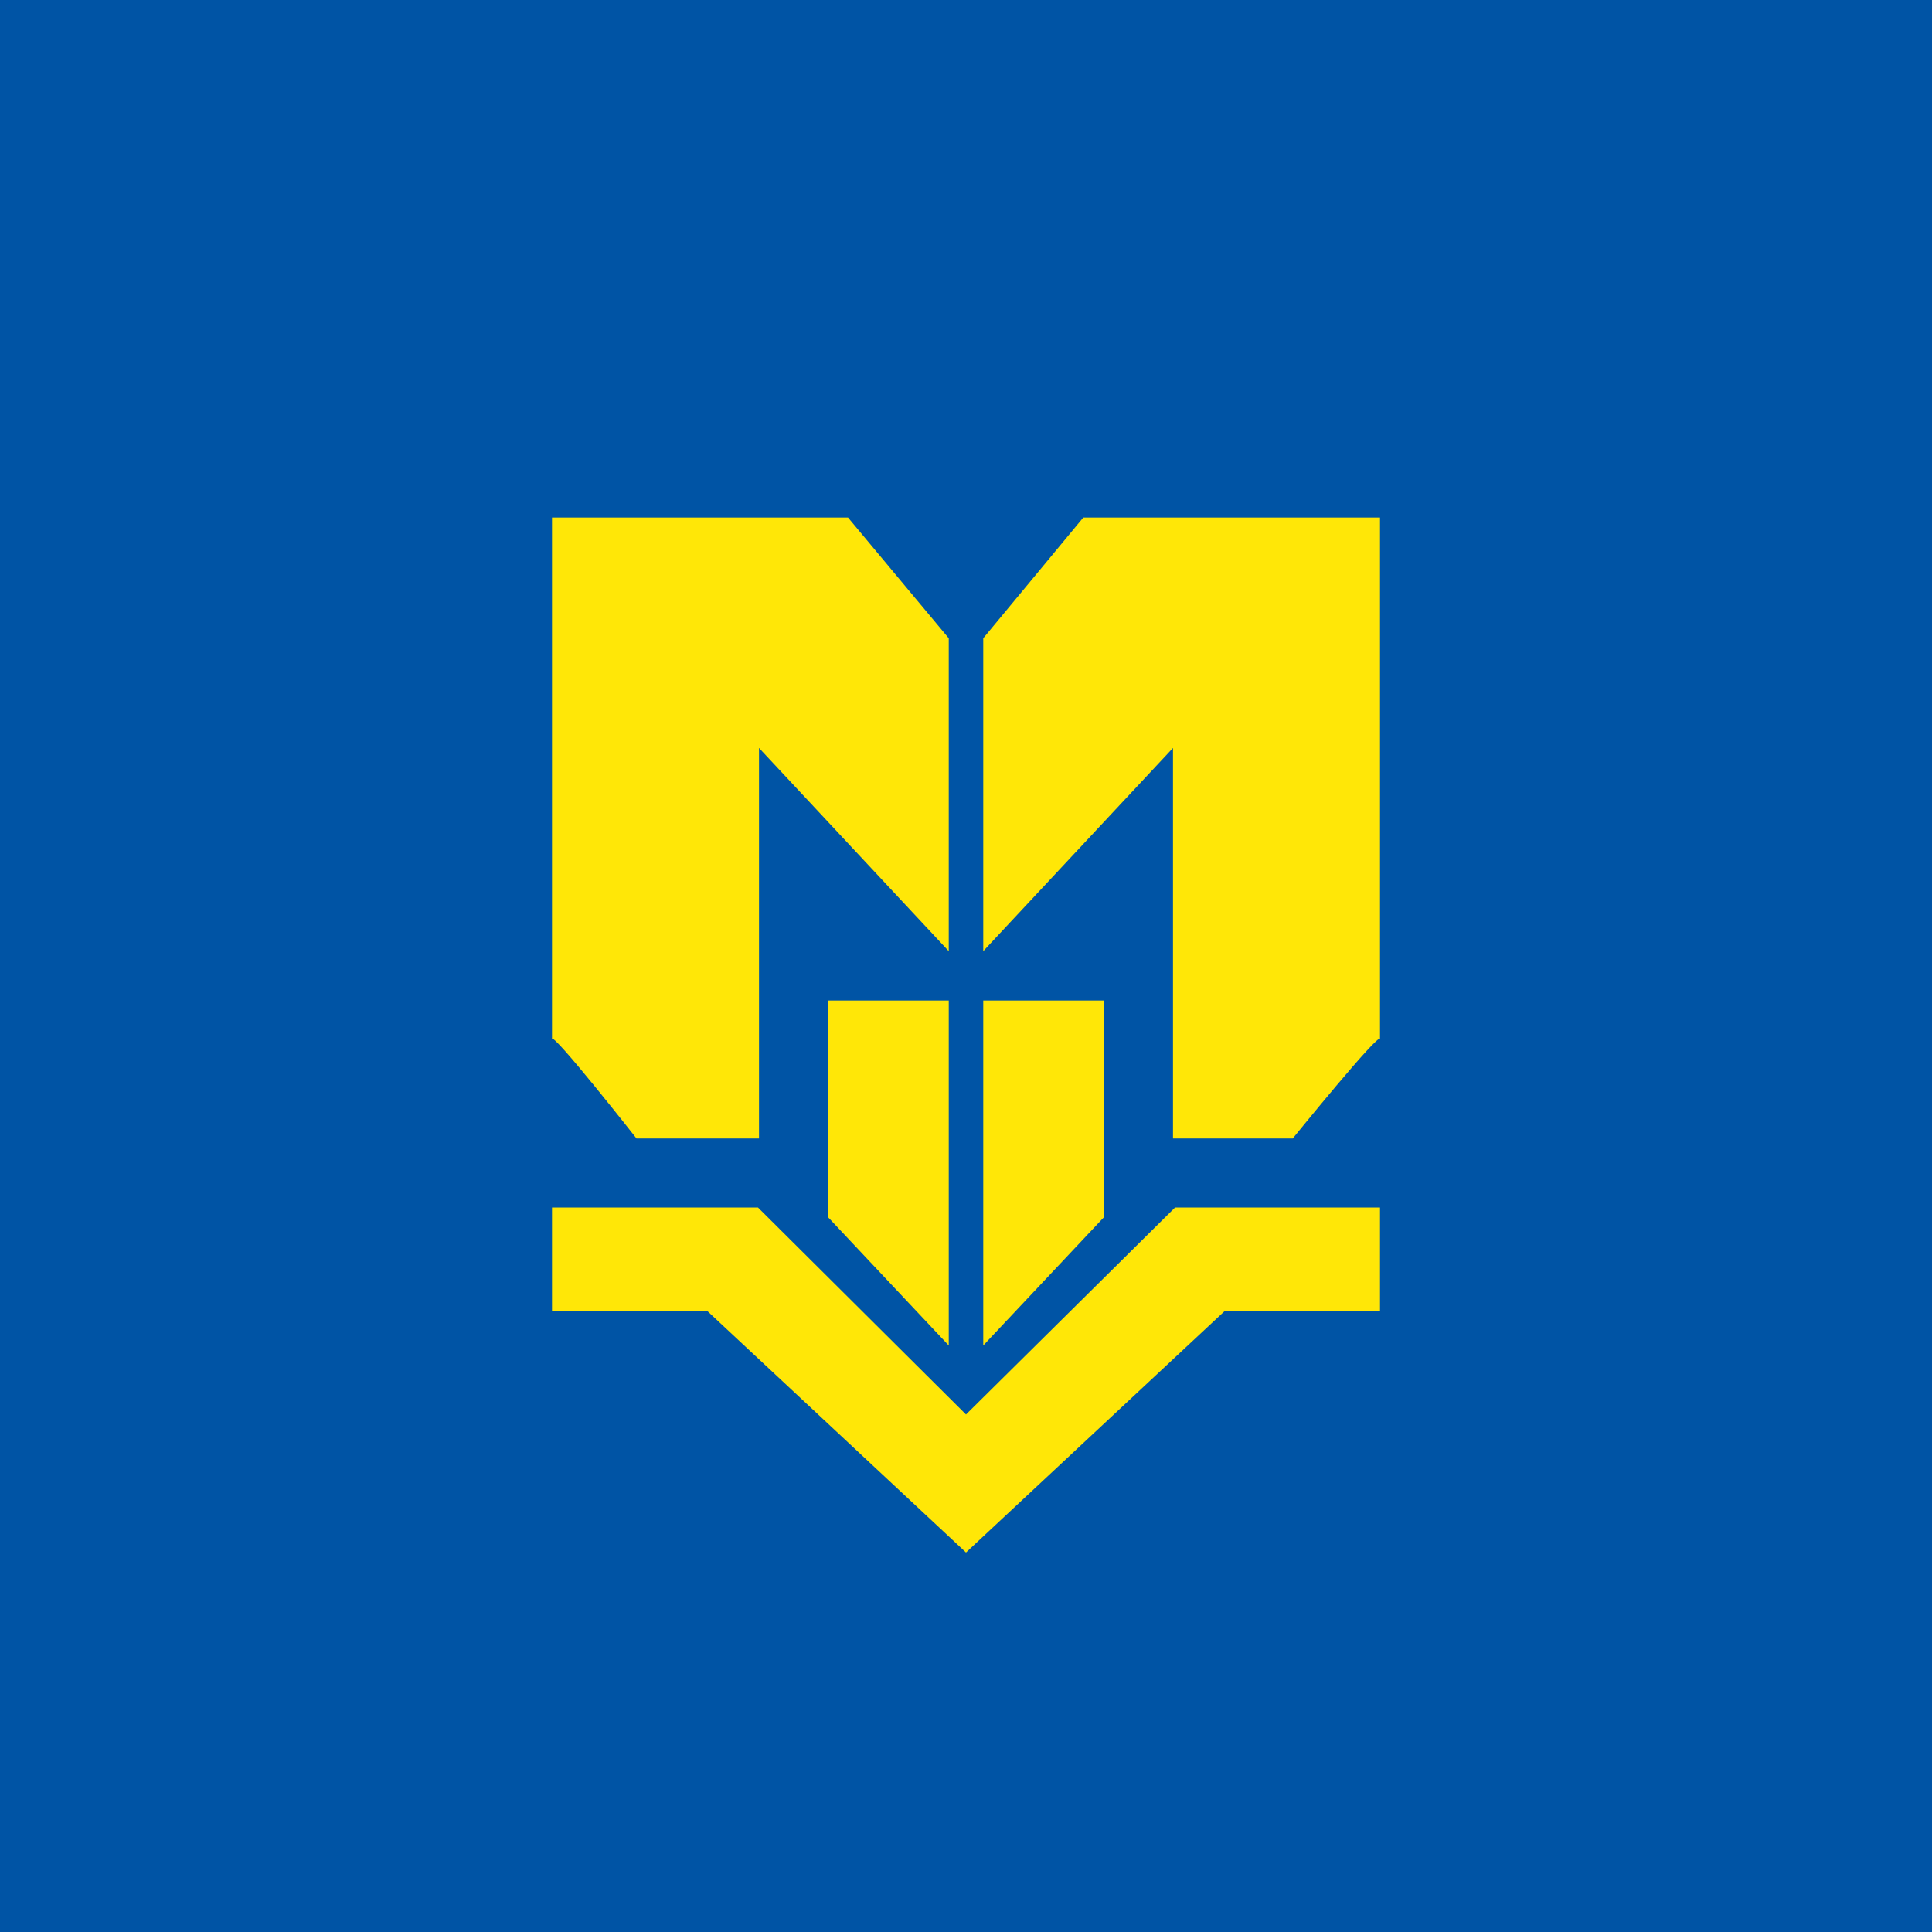
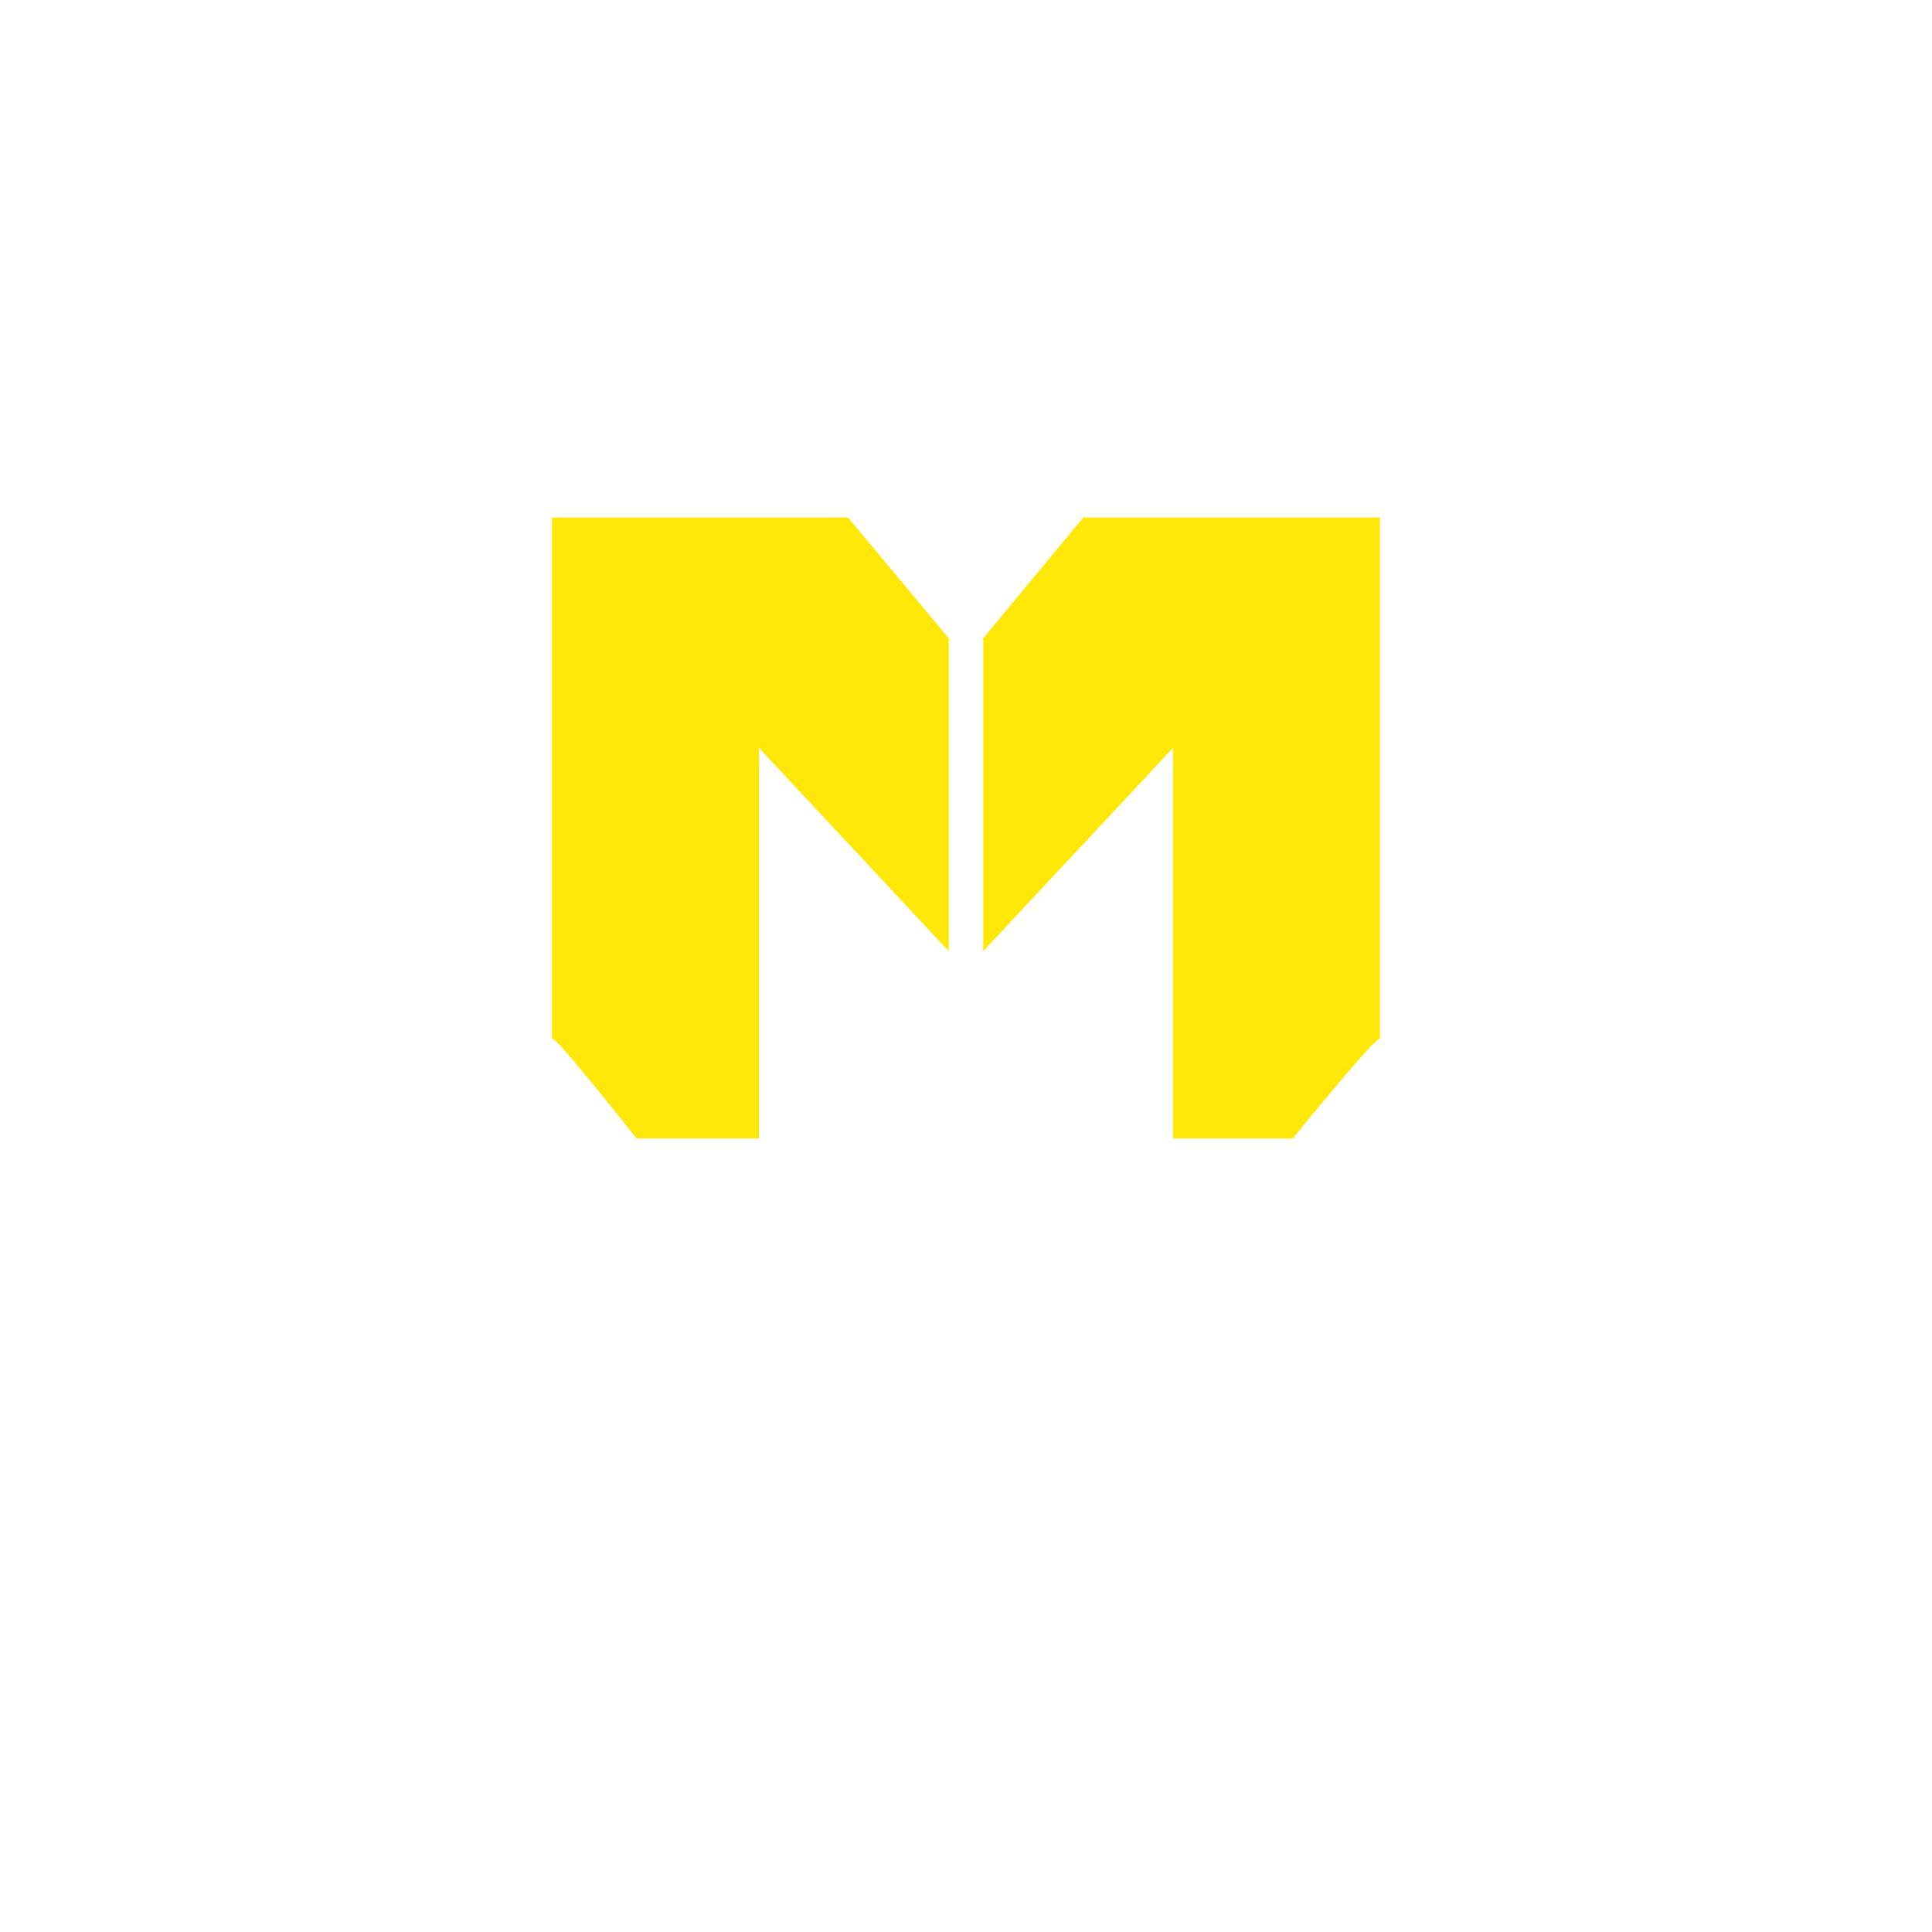
<svg xmlns="http://www.w3.org/2000/svg" width="56" height="56" viewBox="0 0 56 56">
-   <path fill="#0054A5" d="M0 0h56v56H0z" />
  <path d="M16 30.12V15h8.58l2.92 3.5v9.07L22 21.68V33h-3.55S16 29.88 16 30.12ZM40 30.12V15h-8.6l-2.9 3.5v9.07l5.5-5.89V33h3.47S40 29.88 40 30.12Z" fill="#FFE707" />
-   <path d="M24 29v6.28L27.5 39V29H24ZM32 29v6.28L28.5 39V29H32Z" fill="#FFE707" />
-   <path d="M16 35h5.97L28 41l6.06-6H40v3h-4.5L28 45l-7.5-7H16v-3Z" fill="#FFE707" />
</svg>